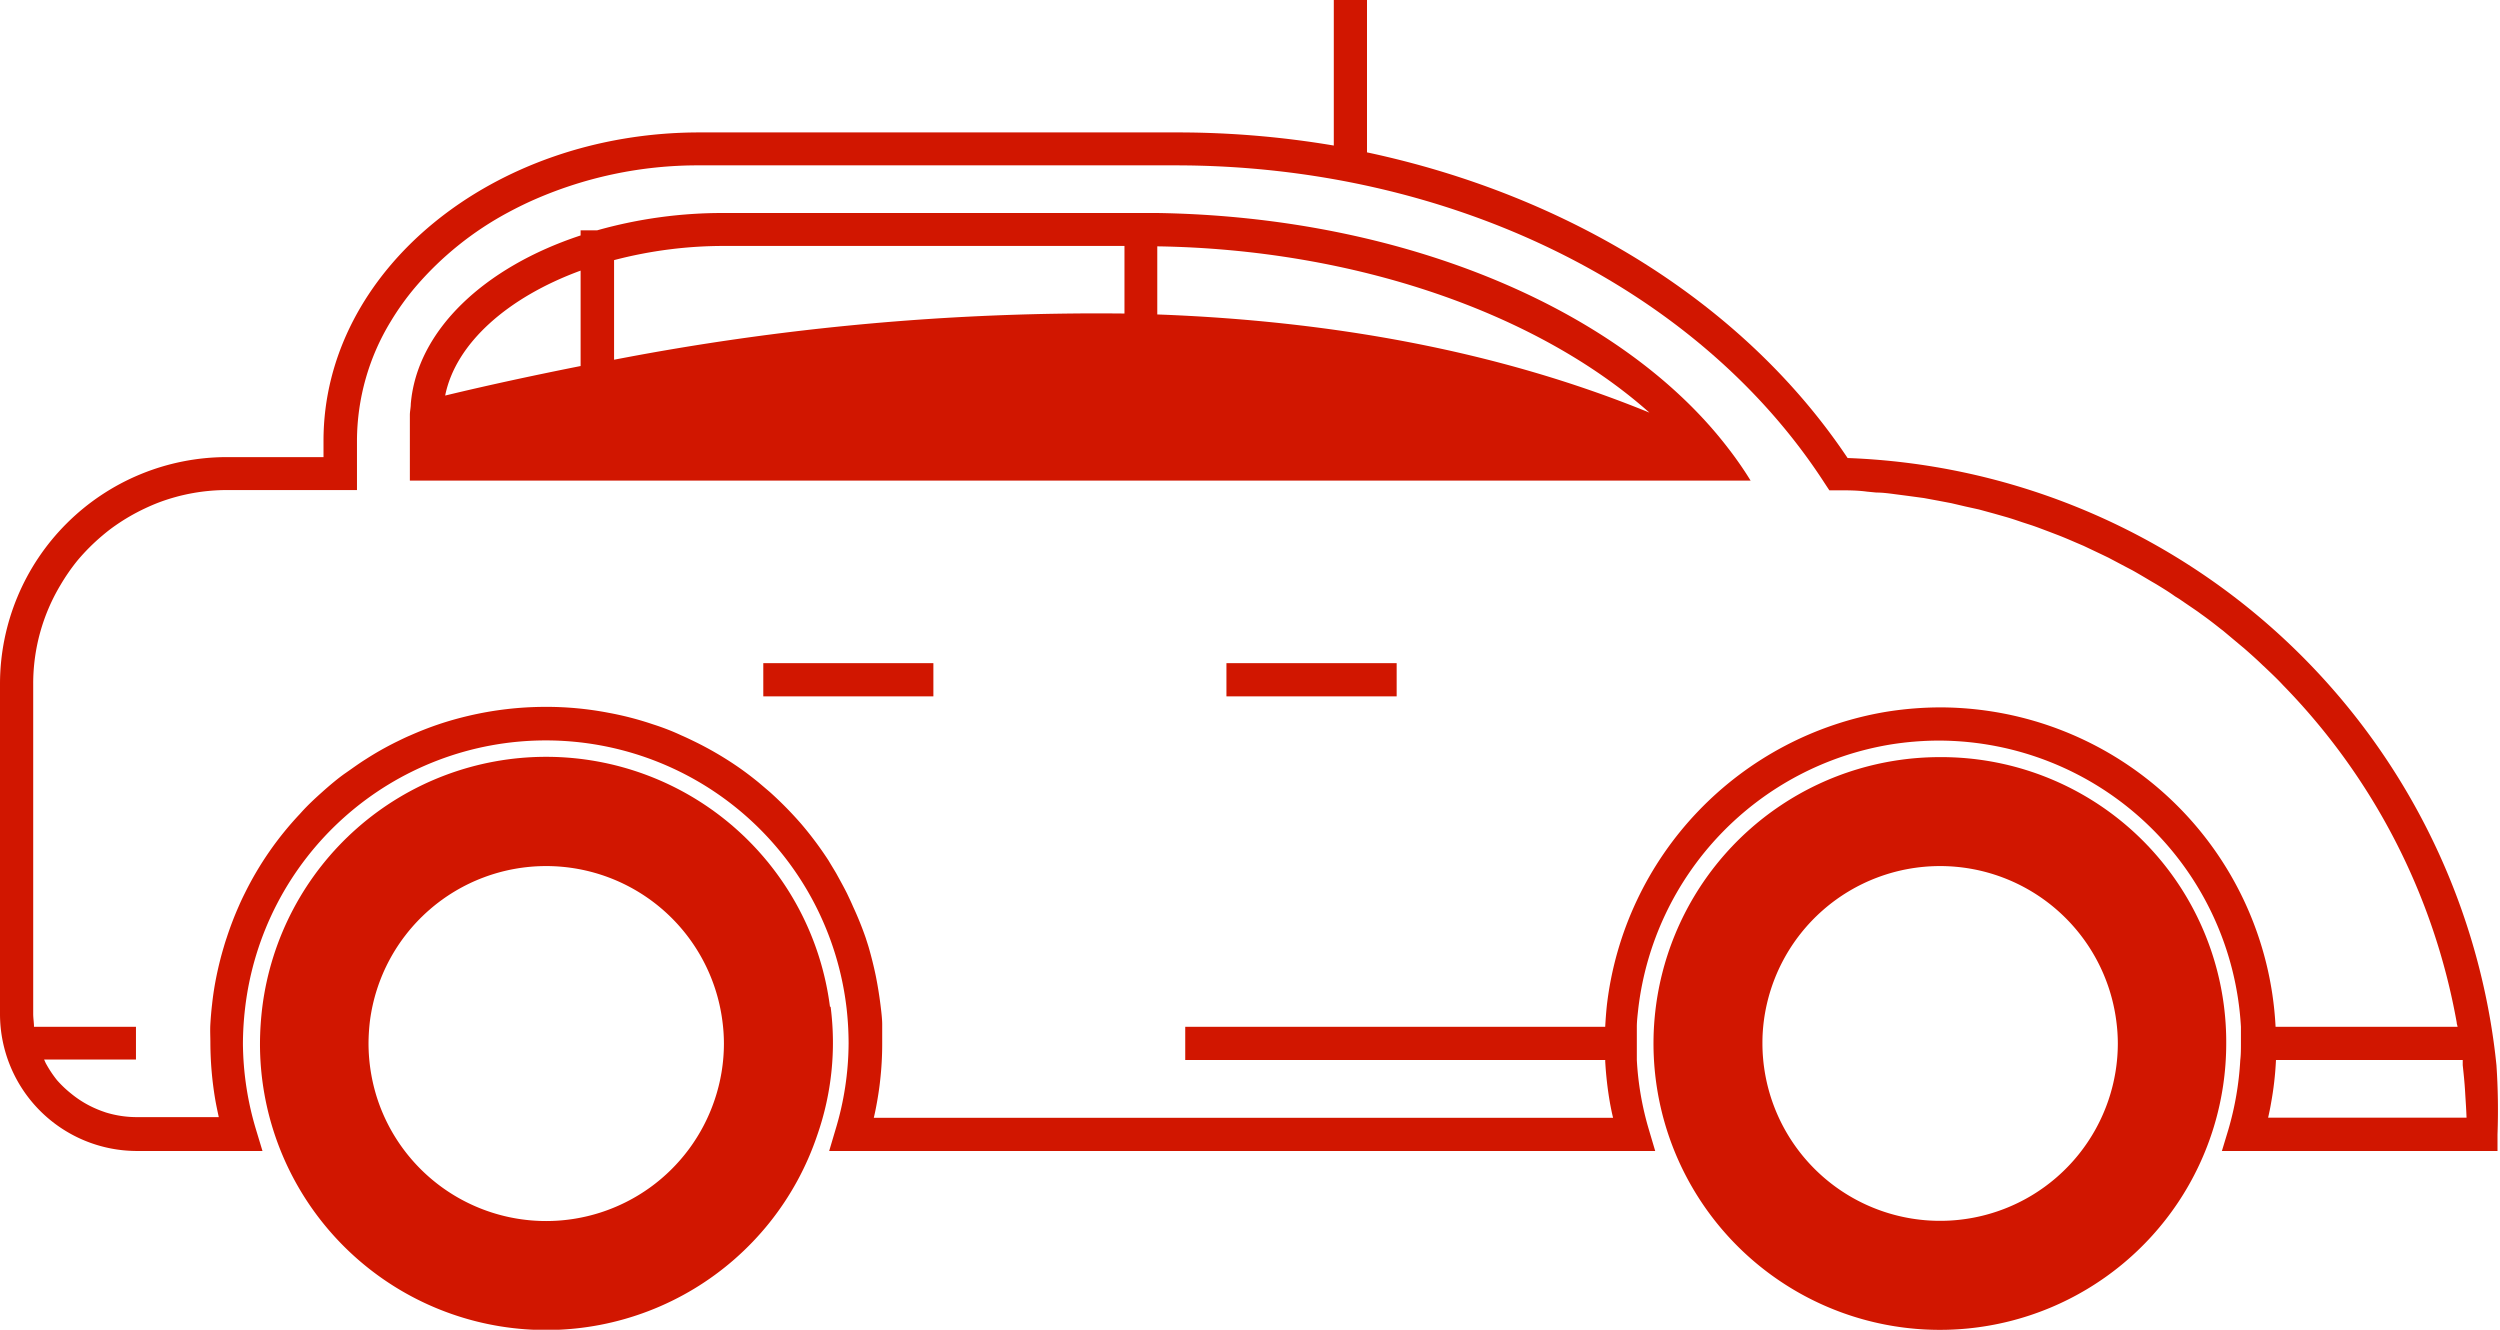
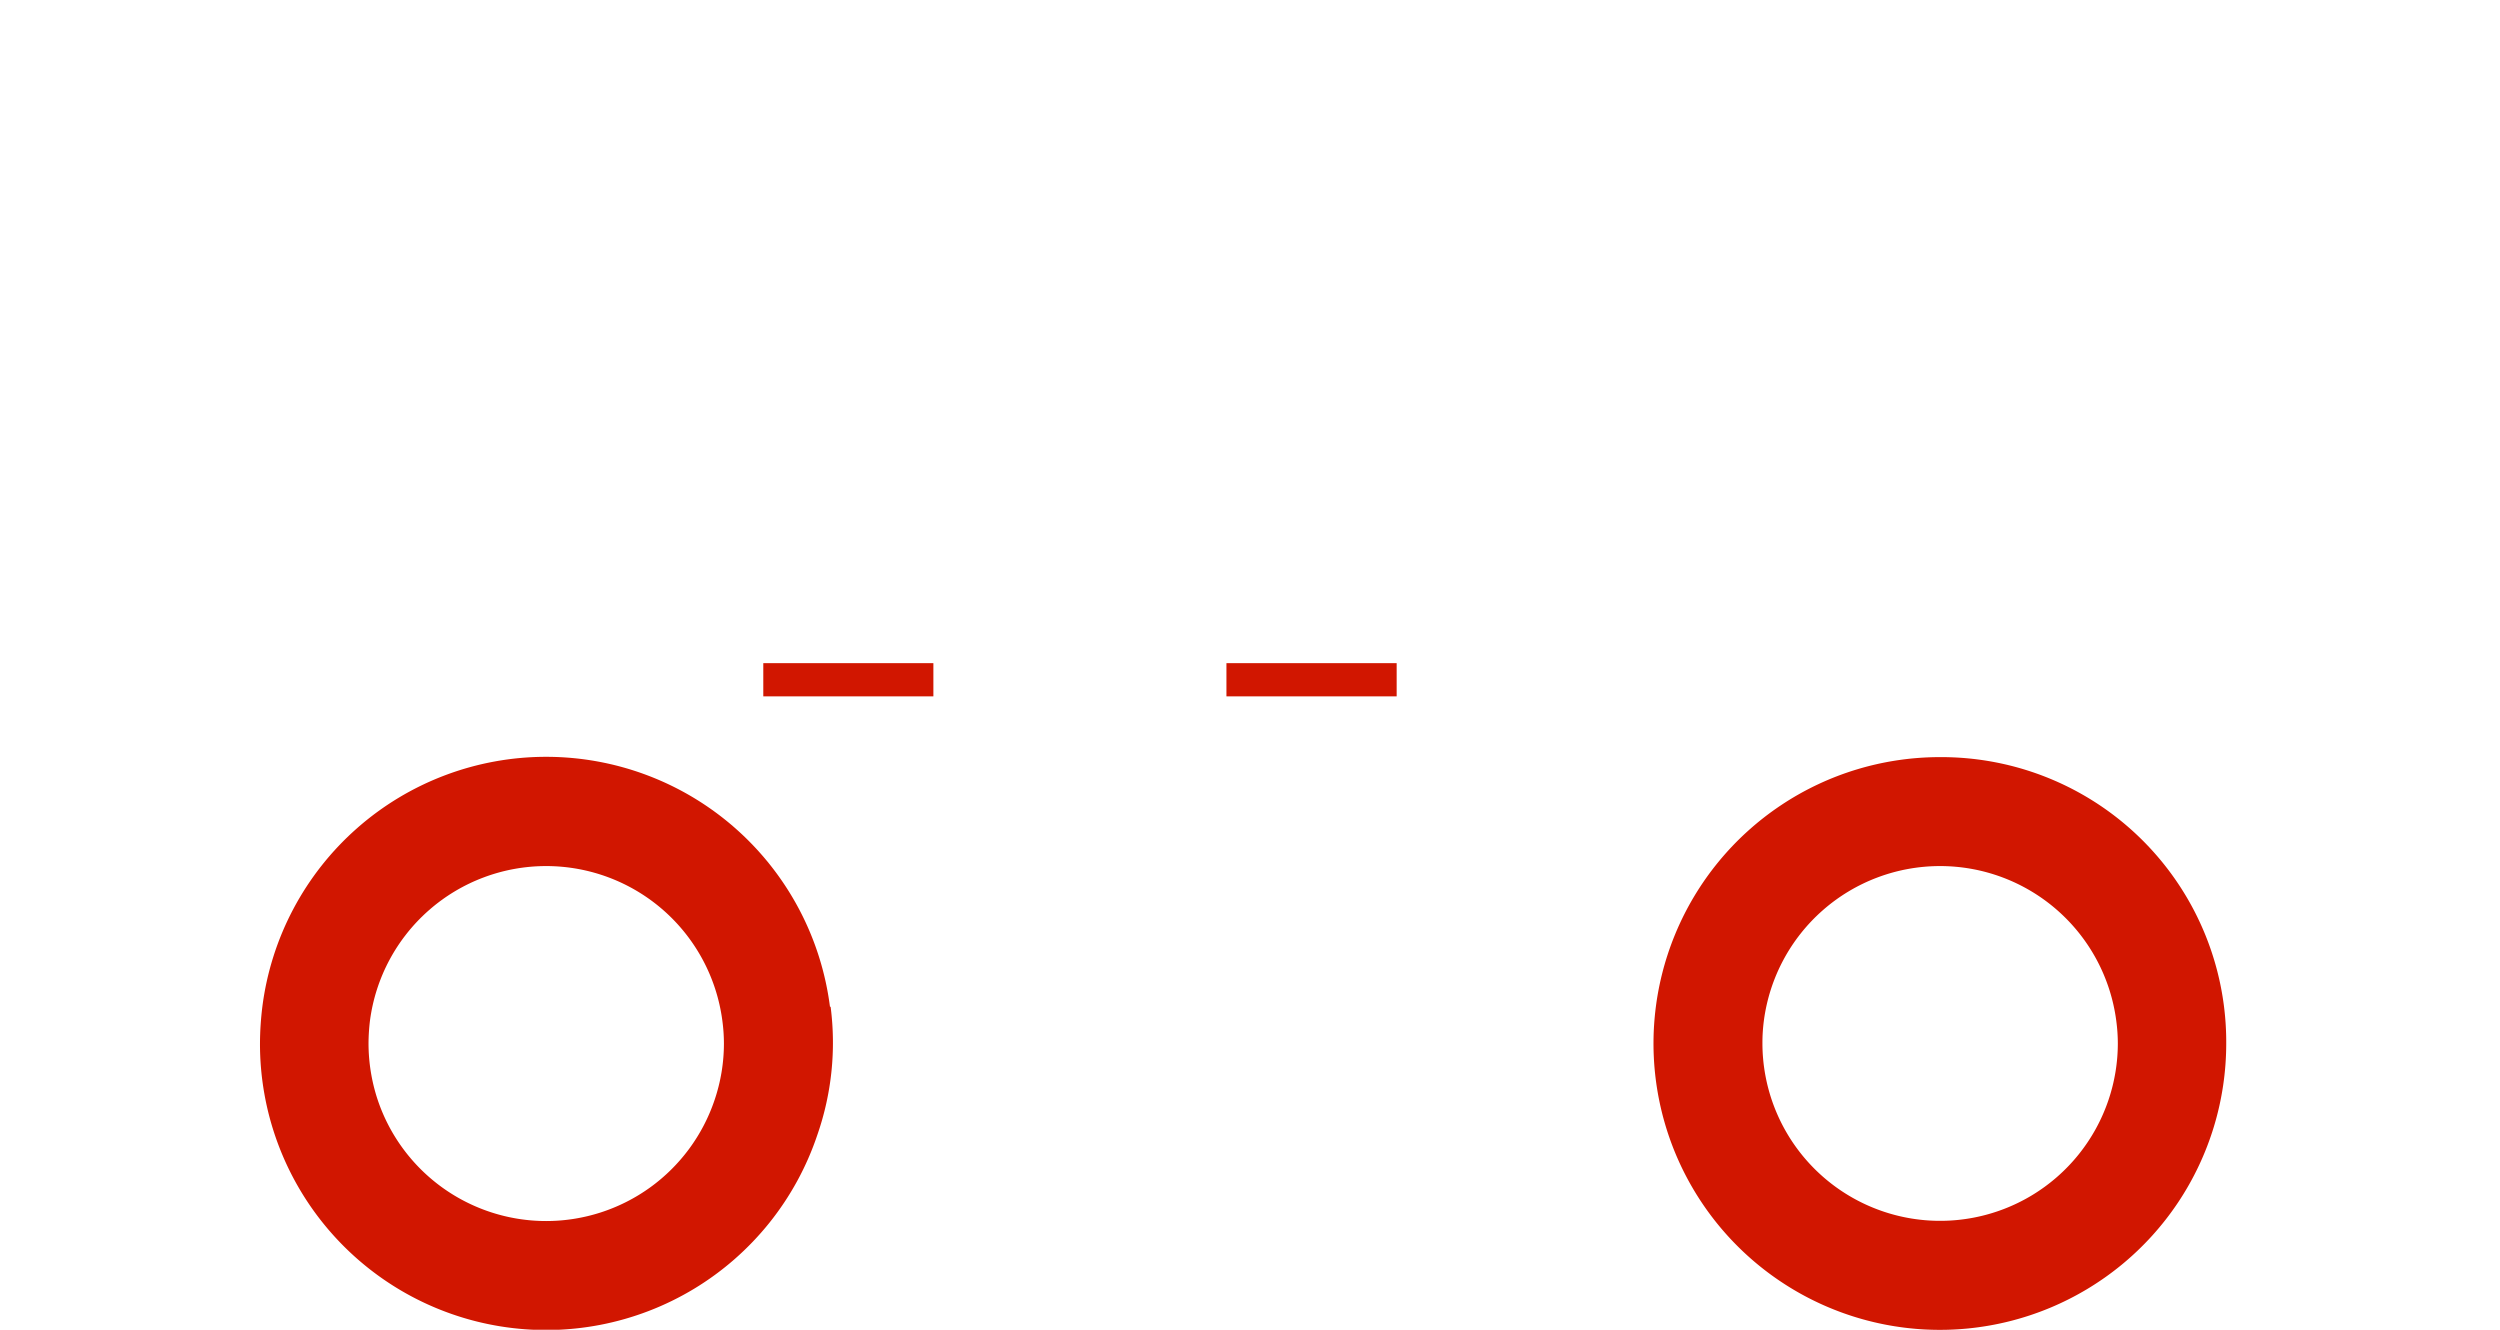
<svg xmlns="http://www.w3.org/2000/svg" viewBox="0 0 190.49 101.32">
  <defs>
    <style>.cls-1{fill:#d11600;}</style>
  </defs>
  <title>cars</title>
  <g id="Layer_2" data-name="Layer 2">
    <g id="Layer_1-2" data-name="Layer 1">
      <path class="cls-1" d="M63.24,76.71a21.8,21.8,0,0,0-43.25,0,23.48,23.48,0,0,0-.18,2.79,21.8,21.8,0,0,0,42.48,6.94,21.37,21.37,0,0,0,1-9.73Zm-8.79,7.1a13.54,13.54,0,0,1-25.67,0,13.7,13.7,0,0,1-.7-4.31,15,15,0,0,1,.11-1.73,13.54,13.54,0,0,1,26.85,0,13.14,13.14,0,0,1,.12,1.73A13.43,13.43,0,0,1,54.45,83.81Z" />
      <path class="cls-1" d="M147.82,57.69A21.82,21.82,0,1,0,169.63,79.5,21.71,21.71,0,0,0,147.82,57.69Zm12.84,26.12a13.54,13.54,0,0,1-26.37-4.31,13.07,13.07,0,0,1,.11-1.73,13.54,13.54,0,0,1,26.85,0,13.14,13.14,0,0,1,.12,1.73A13.48,13.48,0,0,1,160.66,83.81Z" />
      <polygon class="cls-1" points="93.45 51.79 93.45 53.06 106.42 53.06 106.42 51.79 106.42 50.53 93.45 50.53 93.45 51.79" />
      <polygon class="cls-1" points="58.16 53.06 71.12 53.06 71.12 51.79 71.12 50.53 58.16 50.53 58.16 53.06" />
-       <path class="cls-1" d="M88.18,16.23v0h-33a35.16,35.16,0,0,0-9.68,1.32H44.24v.39C36.9,20.36,31.77,25.17,31.3,30.78c0,.28-.07.56-.07.84v5H133.39a28,28,0,0,0-1.69-2.44C123.75,23.77,107.31,16.53,88.18,16.23Zm37.5,15.21c-11.73-4.8-24.53-7-37.5-7.48V18.77C103.25,19,117.15,23.86,125.68,31.44Zm-40-12.7v5.15a193.81,193.81,0,0,0-38.89,3.52V19.82a33,33,0,0,1,8.42-1.08ZM44.24,20.62v7.27c-3.52.7-7,1.45-10.32,2.25C34.72,26.15,38.7,22.65,44.24,20.62Z" />
-       <path class="cls-1" d="M190.22,81.17c-.11-1.1-.26-2.19-.44-3.27a51.61,51.61,0,0,0-49-43c-7.85-11.74-21.18-20-36.62-23.29V0h-2.53V11.09a71.52,71.52,0,0,0-12-1H53.3c-15.79,0-28.65,10.54-28.65,23.49v1.25H17.28A17.3,17.3,0,0,0,0,52.09V77.27A10.44,10.44,0,0,0,10.43,87.7H20l-.49-1.62a23.28,23.28,0,0,1-1-6.58,24.1,24.1,0,0,1,.16-2.64,23.07,23.07,0,0,1,45.84,0,24,24,0,0,1,.15,2.64,22.93,22.93,0,0,1-1,6.58l-.48,1.62h62.94l-.48-1.62a22.82,22.82,0,0,1-.92-5.31c0-.42,0-.84,0-1.27s0-.83,0-1.26.06-.92.11-1.38a23.15,23.15,0,0,1,19.27-20.14,23.63,23.63,0,0,1,3.65-.29,23.1,23.1,0,0,1,23,21.81c0,.42,0,.84,0,1.26s0,.85-.05,1.27h0a23.34,23.34,0,0,1-.91,5.31l-.49,1.62h21V86.44A51.23,51.23,0,0,0,190.22,81.17ZM147.82,53.9a26.42,26.42,0,0,0-4,.32,25.69,25.69,0,0,0-21.38,22.35c-.06.56-.1,1.12-.13,1.67h-32v2.53h32a.22.22,0,0,1,0,.08,27.07,27.07,0,0,0,.37,3.23c.07.37.14.73.23,1.09H66.58c.11-.46.2-.93.28-1.4s.15-.94.2-1.41a24.8,24.8,0,0,0,.16-2.86c0-.47,0-1,0-1.44s-.07-1-.13-1.49q-.14-1.12-.36-2.22c-.15-.72-.33-1.44-.53-2.14-.07-.24-.15-.47-.22-.7A25.43,25.43,0,0,0,65,69.08c-.14-.33-.3-.66-.46-1-.26-.52-.53-1-.82-1.53-.2-.34-.4-.66-.6-1a26.75,26.75,0,0,0-2.06-2.76,27.64,27.64,0,0,0-2.4-2.44l-.87-.74c-.59-.48-1.2-.94-1.83-1.36a25.83,25.83,0,0,0-3-1.73c-.35-.17-.7-.34-1.05-.49q-1-.47-2.16-.84a24.09,24.09,0,0,0-3.39-.88,25,25,0,0,0-4.77-.45,25.71,25.71,0,0,0-5.92.69c-.76.18-1.51.39-2.25.64s-1.45.53-2.15.84c-.36.15-.7.32-1.05.49a23.63,23.63,0,0,0-2.35,1.33c-.53.33-1,.68-1.55,1.06s-1.2.93-1.77,1.44-1.1,1-1.62,1.58l-.09.1a24.8,24.8,0,0,0-4.17,6c-.16.32-.32.65-.47,1a25.37,25.37,0,0,0-.93,2.43c-.08.23-.15.46-.22.7-.21.7-.39,1.42-.54,2.14s-.27,1.47-.35,2.22c-.06.5-.1,1-.13,1.49s0,1,0,1.44a26.46,26.46,0,0,0,.36,4.27c.08.47.18.94.28,1.4H10.43a8,8,0,0,1-2.35-.35c-.24-.08-.49-.17-.72-.27a7.87,7.87,0,0,1-1.95-1.18A8.32,8.32,0,0,1,4.34,82.3,8.77,8.77,0,0,1,3.48,81l-.12-.27h7V78.24H2.59c0-.32-.06-.64-.06-1V52.09a14.61,14.61,0,0,1,2.07-7.5,15.32,15.32,0,0,1,1.3-1.88A15.66,15.66,0,0,1,7.81,40.8c.32-.27.65-.53,1-.77A15.3,15.3,0,0,1,11,38.76c.38-.18.77-.35,1.17-.5a14.81,14.81,0,0,1,5.13-.92h9.9V33.56a17.55,17.55,0,0,1,2.58-9.08,20.09,20.09,0,0,1,1.89-2.63,24.5,24.5,0,0,1,7.06-5.67c.52-.28,1.06-.55,1.6-.8a31,31,0,0,1,13-2.78H89.58c20.83,0,39.77,9.27,49.44,24.2l.21.32.16.24h.66c.74,0,1.47,0,2.2.1l.72.07c.49,0,1,.07,1.45.13l1,.13,1.18.16,1.08.2,1,.19,1.11.26,1,.22,1.17.32.88.25c.42.12.83.26,1.24.4l.77.25c.44.15.87.32,1.3.48l.68.26c.44.17.88.36,1.32.55l.61.26,1.37.65.52.25,1.4.74.44.23c.48.27.95.55,1.42.83l.38.22c.49.3,1,.61,1.44.93l.31.19c.49.34,1,.68,1.46,1l.23.17c.51.36,1,.74,1.49,1.13l.16.12,1.48,1.24.11.09c.49.43,1,.88,1.46,1.33l.07.06c.49.47,1,.94,1.45,1.43l0,0A49.18,49.18,0,0,1,187.19,77.9c0,.11.05.23.07.34H173.39A25.63,25.63,0,0,0,147.82,53.9Zm25,31.27c.08-.36.16-.72.22-1.09a24.48,24.48,0,0,0,.38-3.31h14.23c0,.13,0,.26,0,.39h0c.07.65.14,1.3.18,2s.09,1.35.11,2H172.79Z" />
    </g>
  </g>
</svg>